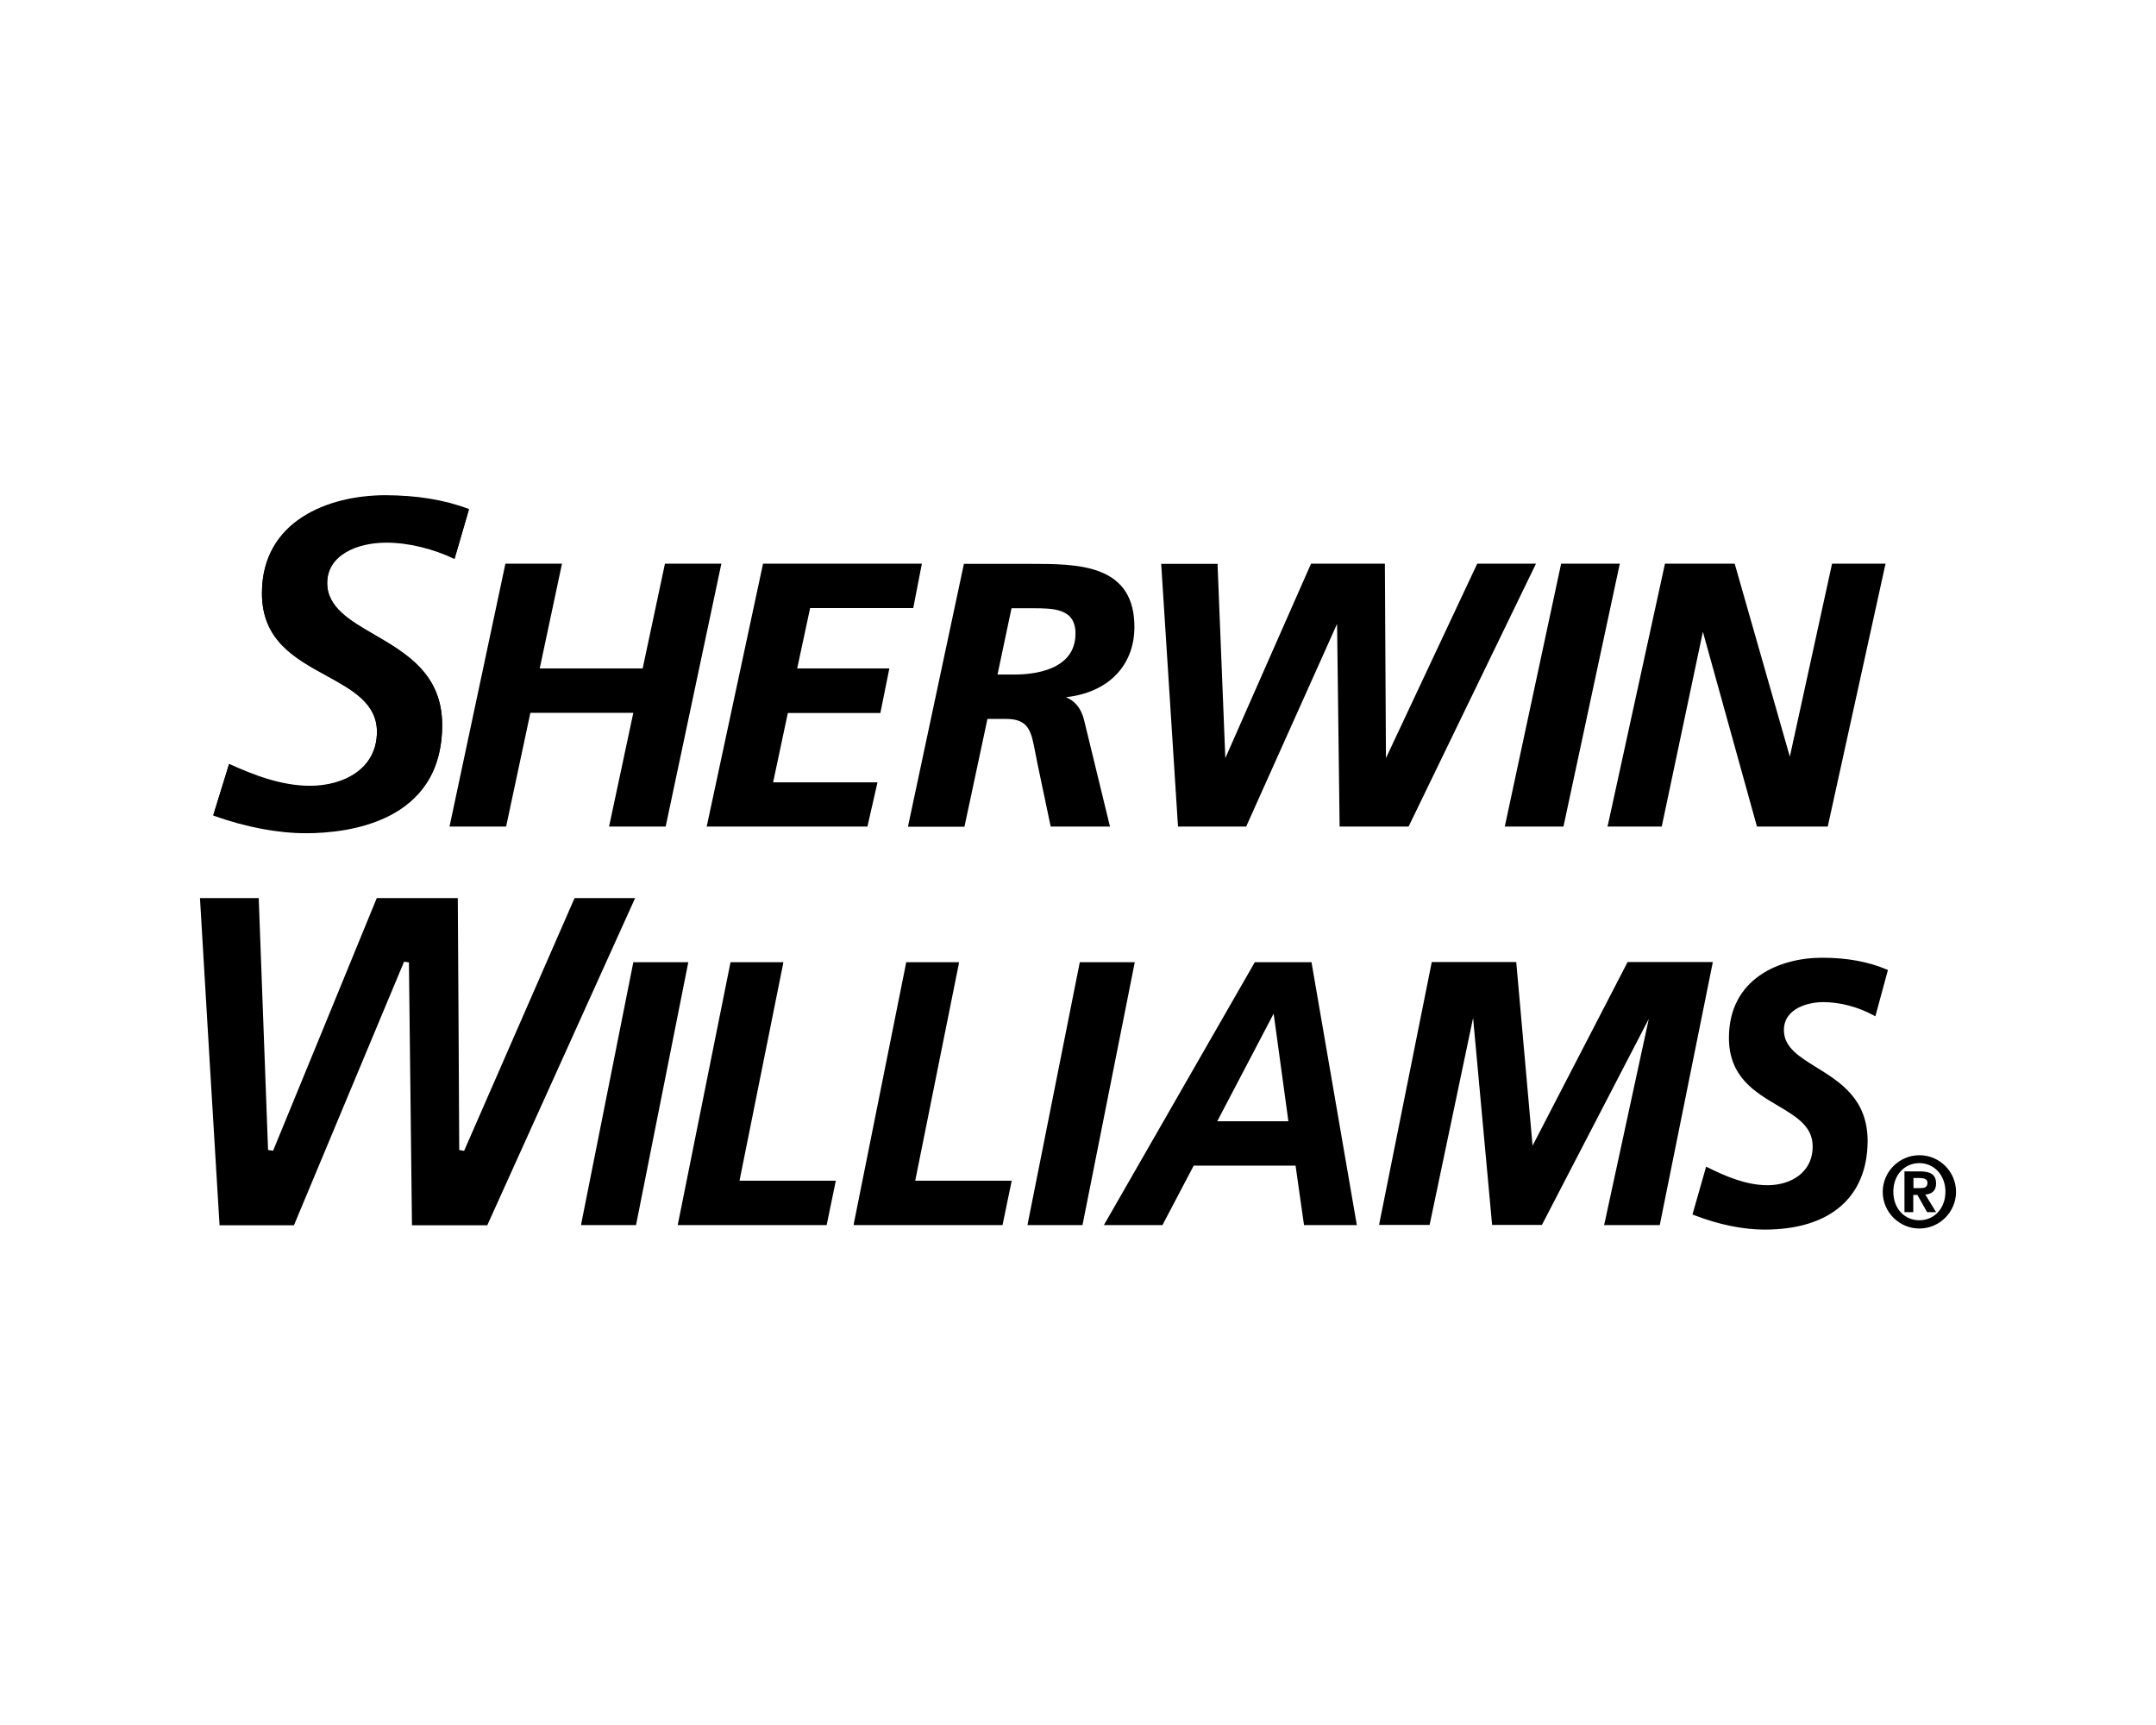
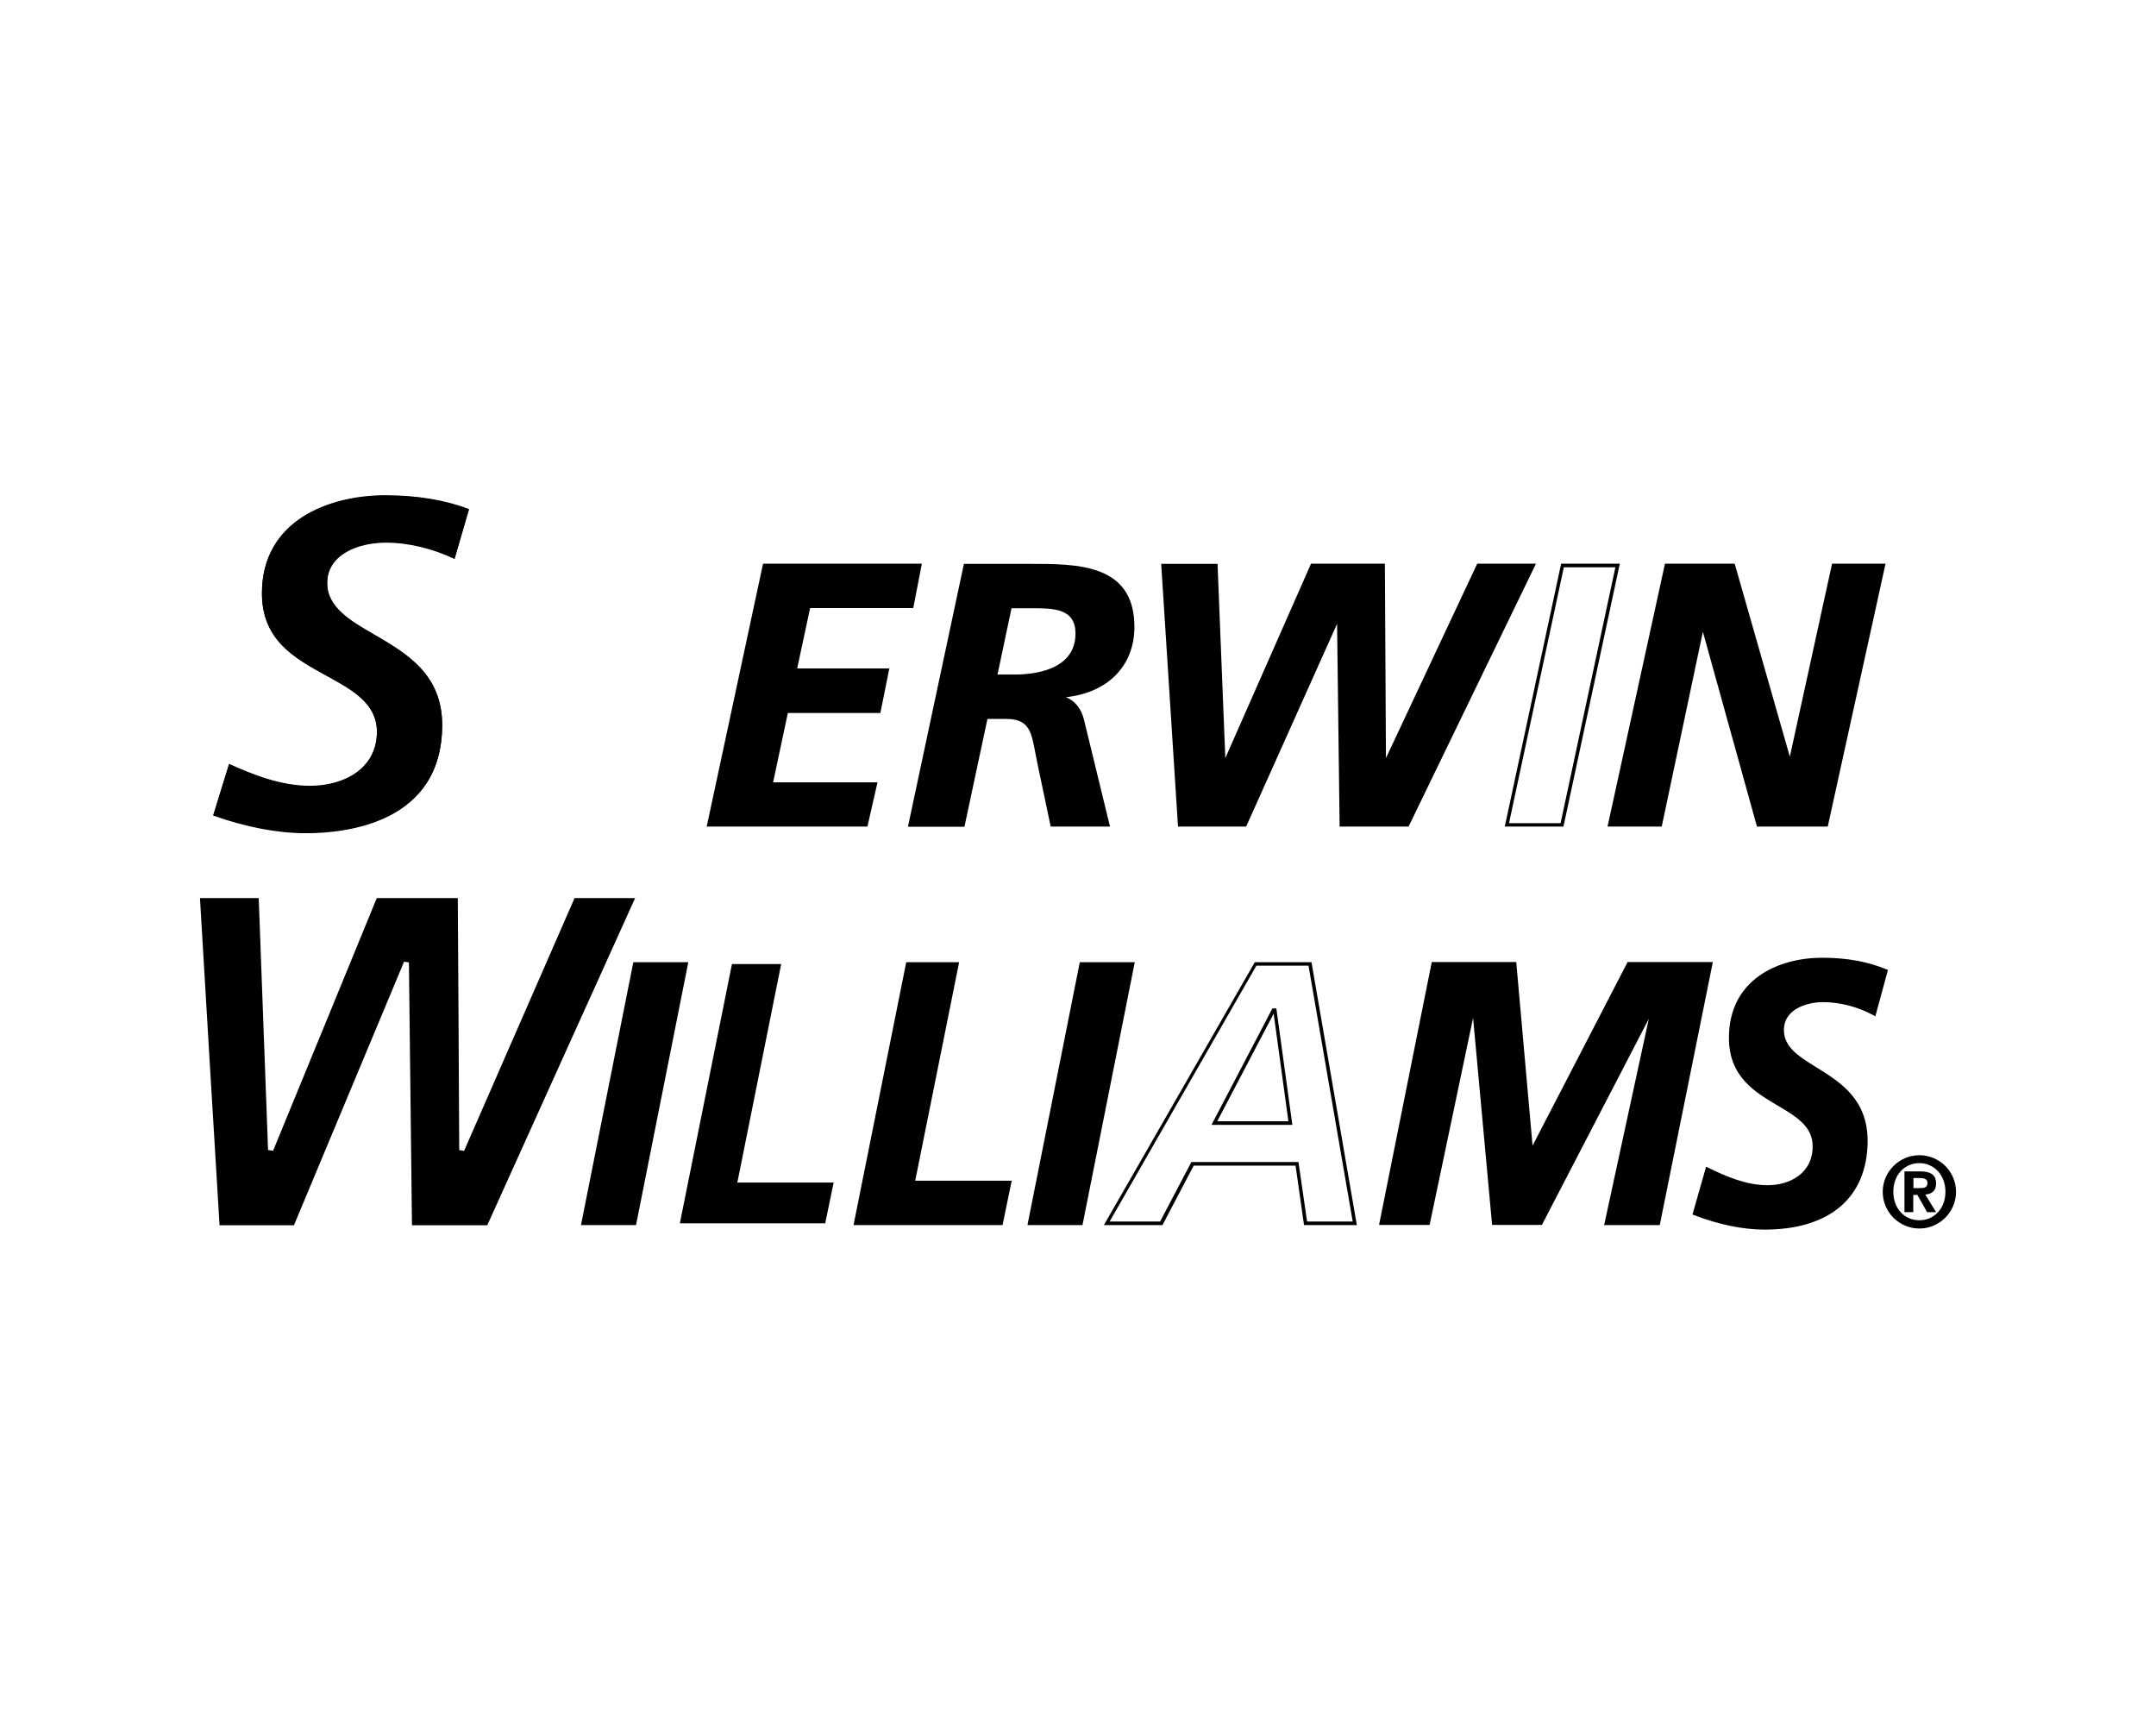
<svg xmlns="http://www.w3.org/2000/svg" version="1.1" id="Layer_1" x="0px" y="0px" viewBox="0 0 120 96" style="enable-background:new 0 0 120 96;" xml:space="preserve">
  <style type="text/css">
	.st0{enable-background:new    ;}
</style>
  <g>
    <g>
      <path class="st0" d="M14.58,33.03c0,2.61,1.82,3.61,3.59,4.58c1.44,0.79,2.81,1.54,2.81,3.13c0,2.09-1.87,3.02-3.72,3.02    c-1.64,0-3.18-0.62-4.51-1.22c-0.08,0.27-0.8,2.6-0.88,2.85c1.84,0.65,3.58,0.98,5.17,0.98c2.28,0,7.57-0.59,7.57-6.01    c0-2.83-2.01-3.99-3.78-5.02c-1.35-0.78-2.62-1.52-2.62-2.88c0-1.56,1.65-2.26,3.29-2.26c1.24,0,2.61,0.34,3.8,0.91    c0.07-0.25,0.73-2.51,0.8-2.75c-1.33-0.51-2.9-0.77-4.68-0.77C18.26,27.6,14.58,29.02,14.58,33.03z" />
      <path class="st0" d="M14.58,33c0,2.61,1.82,3.61,3.59,4.58c1.44,0.79,2.81,1.54,2.81,3.13c0,2.09-1.87,3.02-3.72,3.02    c-1.64,0-3.18-0.62-4.51-1.22c-0.08,0.27-0.8,2.6-0.88,2.85c1.84,0.64,3.58,0.98,5.17,0.98c2.28,0,7.57-0.59,7.57-6.01    c0-2.83-2.01-3.99-3.78-5.02c-1.35-0.78-2.62-1.52-2.62-2.88c0-1.56,1.65-2.26,3.29-2.26c1.24,0,2.61,0.34,3.8,0.91    c0.07-0.25,0.73-2.51,0.8-2.75c-1.33-0.51-2.9-0.77-4.68-0.77C18.26,27.57,14.58,28.99,14.58,33z" />
      <path class="st0" d="M31.98,49.98c-0.06,0.14-6.15,14.07-6.15,14.07L25.56,64c0,0-0.07-13.79-0.08-14.02c-0.21,0-4.36,0-4.51,0    c-0.05,0.14-5.77,14.06-5.77,14.06L14.92,64c0,0-0.51-13.8-0.52-14.02c-0.2,0-3.05,0-3.27,0c0.01,0.24,1.07,18,1.09,18.21    c0.2,0,4,0,4.14,0c0.06-0.14,6.13-14.67,6.13-14.67l0.27,0.04c0,0,0.17,14.4,0.17,14.63c0.21,0,4.05,0,4.19,0    c0.06-0.13,8.09-17.89,8.23-18.21C35.04,49.98,32.12,49.98,31.98,49.98z" />
      <g class="st0">
        <path d="M35.33,53.65h2.87l-2.88,14.43h-2.86L35.33,53.65z" />
        <path d="M35.4,68.18h-3.06l0.02-0.12l2.89-14.51h3.06L35.4,68.18z M32.57,67.98h2.66l2.84-14.24h-2.67L32.57,67.98z" />
      </g>
      <g class="st0">
        <path d="M40.74,53.65h2.74l-2.44,12.16h5.36l-0.47,2.27h-8.09L40.74,53.65z" />
-         <path d="M46.01,68.18h-8.29l2.94-14.63h2.94l-0.02,0.12l-2.42,12.04h5.36L46.01,68.18z M37.96,67.98h7.89l0.43-2.08h-5.36     l0.02-0.12l2.42-12.04h-2.54L37.96,67.98z" />
      </g>
      <g class="st0">
        <path d="M50.53,53.65h2.74l-2.45,12.16h5.37l-0.47,2.27h-8.09L50.53,53.65z" />
        <path d="M55.8,68.18h-8.29l0.02-0.12l2.91-14.51h2.94l-0.02,0.12l-2.42,12.04h5.37L55.8,68.18z M47.75,67.98h7.89l0.43-2.08     h-5.37l0.02-0.12l2.42-12.04h-2.54L47.75,67.98z" />
      </g>
      <g class="st0">
        <path d="M60.19,53.65h2.86l-2.88,14.43h-2.86L60.19,53.65z" />
        <path d="M60.25,68.18h-3.06l0.02-0.12l2.89-14.51h3.06L60.25,68.18z M57.43,67.98h2.66l2.84-14.24h-2.66L57.43,67.98z" />
      </g>
      <g class="st0">
-         <path d="M69.88,53.65h3.04l2.49,14.43h-2.74l-0.47-3.31h-5.82l-1.74,3.31H61.6L69.88,53.65z M67.59,62.5h4.23l-0.86-6.28h-0.08     L67.59,62.5z" />
        <path d="M75.52,68.18h-2.94l-0.47-3.31h-5.67l-1.74,3.31h-3.26l8.4-14.63H73l0.01,0.08L75.52,68.18z M72.75,67.98h2.54     l-2.46-14.24h-2.9l-8.17,14.24h2.81l1.74-3.31h5.96L72.75,67.98z M71.93,62.6h-4.5l3.39-6.48h0.22L71.93,62.6z M67.75,62.4h3.96     l-0.82-5.99L67.75,62.4z" />
      </g>
      <g class="st0">
        <path d="M79.78,53.65h4.53l0.92,10.4h0.04l5.39-10.4h4.57L92.3,68.08h-2.9l2.59-11.95h-0.04l-6.19,11.95h-2.62l-1.1-11.95h-0.04     l-2.51,11.95h-2.61L79.78,53.65z" />
        <path d="M92.38,68.18h-3.1l0.03-0.12l2.46-11.36l-5.95,11.47h-2.77l-0.01-0.09l-1.05-11.43l-2.42,11.52h-2.81l0.02-0.12     l2.91-14.51h4.7l0.01,0.09l0.9,10.13l5.29-10.22h4.74l-0.02,0.12L92.38,68.18z M89.51,67.98h2.7l2.88-14.24h-4.39l-5.39,10.4     h-0.19l-0.01-0.09l-0.91-10.31h-4.36L77,67.98h2.41l2.51-11.95h0.21l0.01,0.09l1.09,11.86h2.47l6.19-11.95h0.22l-0.03,0.12     L89.51,67.98z" />
      </g>
      <g class="st0">
        <path d="M104.3,56.42c-0.8-0.43-1.84-0.74-2.84-0.74c-0.98,0-2.29,0.41-2.29,1.65c0,2.32,4.66,2.17,4.66,6.18     c0,3.54-2.62,4.82-5.62,4.82c-1.31,0-2.66-0.33-3.89-0.81l0.7-2.46c1.06,0.52,2.17,0.99,3.35,0.99c1.31,0,2.6-0.7,2.6-2.25     c0-2.6-4.66-2.19-4.66-6.04c0-3.04,2.47-4.36,5.09-4.36c1.19,0,2.42,0.16,3.54,0.64L104.3,56.42z" />
        <path d="M98.21,68.43c-1.2,0-2.56-0.28-3.93-0.81l-0.08-0.03l0.76-2.66l0.11,0.05c0.97,0.48,2.12,0.98,3.31,0.98     c1.25,0,2.51-0.67,2.51-2.16c0-1.12-0.9-1.65-1.94-2.27c-1.27-0.75-2.72-1.6-2.72-3.77c0-3.29,2.8-4.46,5.19-4.46     c1.37,0,2.57,0.22,3.58,0.65l0.08,0.03l-0.7,2.58l-0.11-0.06c-0.86-0.47-1.88-0.73-2.79-0.73c-0.81,0-2.19,0.33-2.19,1.56     c0,0.95,0.84,1.47,1.81,2.07c1.34,0.83,2.85,1.77,2.85,4.11C103.93,66.64,101.85,68.43,98.21,68.43z M94.44,67.46     c1.32,0.5,2.63,0.77,3.78,0.77c1.66,0,5.52-0.46,5.52-4.72c0-2.22-1.46-3.14-2.76-3.94c-0.98-0.61-1.9-1.18-1.9-2.24     c0-1.21,1.2-1.75,2.39-1.75c0.91,0,1.91,0.25,2.78,0.7l0.59-2.18c-0.97-0.4-2.12-0.6-3.43-0.6c-2.3,0-4.99,1.12-4.99,4.26     c0,2.05,1.33,2.84,2.62,3.6c1.05,0.62,2.04,1.2,2.04,2.44c0,1.63-1.36,2.35-2.7,2.35c-1.19,0-2.32-0.48-3.29-0.95L94.44,67.46z" />
      </g>
      <g class="st0">
-         <path d="M28.22,31.47h2.95l-1.24,5.83h5.93l1.24-5.83h2.94l-3.07,14.43h-2.94l1.35-6.33h-5.93l-1.35,6.33h-2.95L28.22,31.47z" />
-         <path d="M37.05,46H33.9l1.35-6.33h-5.73L28.17,46h-3.15l3.11-14.63h3.15l-1.24,5.83h5.73l1.24-5.83h3.14L37.05,46z M34.14,45.81     h2.74l3.03-14.24h-2.74l-1.24,5.83H29.8l1.24-5.83H28.3l-3.03,14.24h2.75l1.35-6.33h6.13L34.14,45.81z" />
-       </g>
+         </g>
      <g class="st0">
        <path d="M42.55,31.47h8.65l-0.44,2.27h-5.74l-0.76,3.56h5.13l-0.46,2.27h-5.15l-0.86,4.05h5.8l-0.5,2.28h-8.75L42.55,31.47z" />
        <path d="M48.28,46h-8.95l0.03-0.12l3.11-14.51h8.84l-0.48,2.47h-5.74l-0.72,3.36h5.13L49,39.68h-5.15l-0.82,3.86h5.81L48.28,46z      M39.57,45.81h8.55l0.46-2.08h-5.8l0.9-4.25h5.15l0.42-2.08h-5.13l0.8-3.75h5.74l0.4-2.08h-8.45L39.57,45.81z" />
      </g>
      <g class="st0">
        <path d="M53.72,31.47h3.47c2.71,0,5.85-0.04,5.85,3.41c0,2.48-1.89,3.8-4.29,3.85v0.04c0.8,0.04,1.3,0.54,1.49,1.32l1.41,5.81     h-3.09l-0.71-3.39c-0.34-1.53-0.25-2.61-1.85-2.61h-1.12l-1.28,6h-2.95L53.72,31.47z M55.4,37.63h1.07     c1.58,0,3.49-0.47,3.49-2.38c0-1.51-1.33-1.51-2.53-1.51h-1.22L55.4,37.63z" />
        <path d="M61.78,46h-3.3l-0.73-3.47c-0.05-0.23-0.09-0.45-0.13-0.66c-0.22-1.16-0.35-1.86-1.62-1.86h-1.04l-1.28,6h-3.14     l0.02-0.12l3.09-14.51l3.64,0c1.37,0,2.8,0,3.92,0.43c1.3,0.5,1.93,1.51,1.93,3.08c0,2.17-1.48,3.66-3.81,3.91     c0.5,0.2,0.86,0.64,1.01,1.28L61.78,46z M58.64,45.81h2.89l-1.38-5.69c-0.19-0.78-0.67-1.21-1.4-1.25l-0.09,0v-0.23l0.1,0     c2.55-0.05,4.19-1.52,4.19-3.75c0-1.48-0.59-2.42-1.81-2.89c-1.08-0.42-2.49-0.42-3.85-0.42H53.8l-3.03,14.24h2.75l1.28-6h1.2     c1.44,0,1.6,0.85,1.82,2.02c0.04,0.21,0.08,0.43,0.13,0.66L58.64,45.81z M56.48,37.73h-1.19l0.86-4.08h1.3     c1.17,0,2.62,0,2.62,1.61C60.07,37.49,57.56,37.73,56.48,37.73z M55.52,37.54h0.95c1.02,0,3.39-0.22,3.39-2.28     c0-1.41-1.23-1.41-2.43-1.41H56.3L55.52,37.54z" />
      </g>
      <g class="st0">
        <path d="M64.73,31.47h2.94l0.44,11.06h0.04l4.88-11.06H77l0.06,11.06h0.04l5.19-11.06h3.05l-7.01,14.43h-3.68l-0.15-11.54h-0.04     L69.3,45.91h-3.64L64.73,31.47z" />
        <path d="M78.4,46h-3.84l0-0.1l-0.14-11.18L69.36,46h-3.79l-0.01-0.09l-0.93-14.53h3.14l0,0.09l0.43,10.72l4.77-10.82h4.11     l0.06,10.82l5.08-10.82h3.27L78.4,46z M74.76,45.81h3.52l6.91-14.24h-2.83l-5.19,11.06h-0.2L76.9,31.57h-3.79l-4.88,11.06h-0.2     l0-0.09l-0.44-10.97h-2.75l0.91,14.24h3.48l5.17-11.54h0.2l0,0.1L74.76,45.81z" />
      </g>
      <g class="st0">
-         <path d="M86.96,31.47h3.07l-3.09,14.43h-3.07L86.96,31.47z" />
        <path d="M87.02,46h-3.27l0.03-0.12l3.11-14.51h3.27l-0.03,0.12L87.02,46z M83.99,45.81h2.87l3.05-14.24h-2.87L83.99,45.81z" />
      </g>
      <g class="st0">
        <path d="M92.75,31.47h3.72l3.13,10.96h0.04l2.4-10.96h2.78l-3.18,14.43h-3.79L94.8,34.84h-0.04l-2.34,11.06H89.6L92.75,31.47z" />
        <path d="M101.73,46h-3.94l-3.01-10.84L92.49,46h-3.02l0.03-0.12l3.17-14.51h3.88l0.02,0.07l3.05,10.67l2.35-10.74h2.98     l-0.03,0.12L101.73,46z M97.94,45.81h3.63l3.13-14.24h-2.58l-2.4,10.96h-0.2l-0.02-0.07L96.4,31.57h-3.57l-3.11,14.24h2.62     l2.34-11.06h0.2L97.94,45.81z" />
      </g>
      <path class="st0" d="M106.83,64.29c1.12,0,2.04,0.91,2.04,2.04c0,1.12-0.92,2.04-2.04,2.04c-1.12,0-2.04-0.91-2.04-2.04    C104.79,65.21,105.71,64.29,106.83,64.29z M106.83,67.91c0.81,0,1.45-0.64,1.45-1.59c0-0.94-0.65-1.59-1.45-1.59    c-0.82,0-1.45,0.65-1.45,1.59C105.38,67.27,106.01,67.91,106.83,67.91z M106.01,65.19h0.85c0.58,0,0.9,0.17,0.9,0.68    c0,0.41-0.25,0.58-0.6,0.61l0.6,0.98h-0.5l-0.54-0.96h-0.23v0.96h-0.49V65.19z M106.89,66.12c0.23,0,0.39-0.04,0.39-0.3    c0-0.23-0.25-0.26-0.44-0.26h-0.34v0.56H106.89z" />
    </g>
  </g>
</svg>